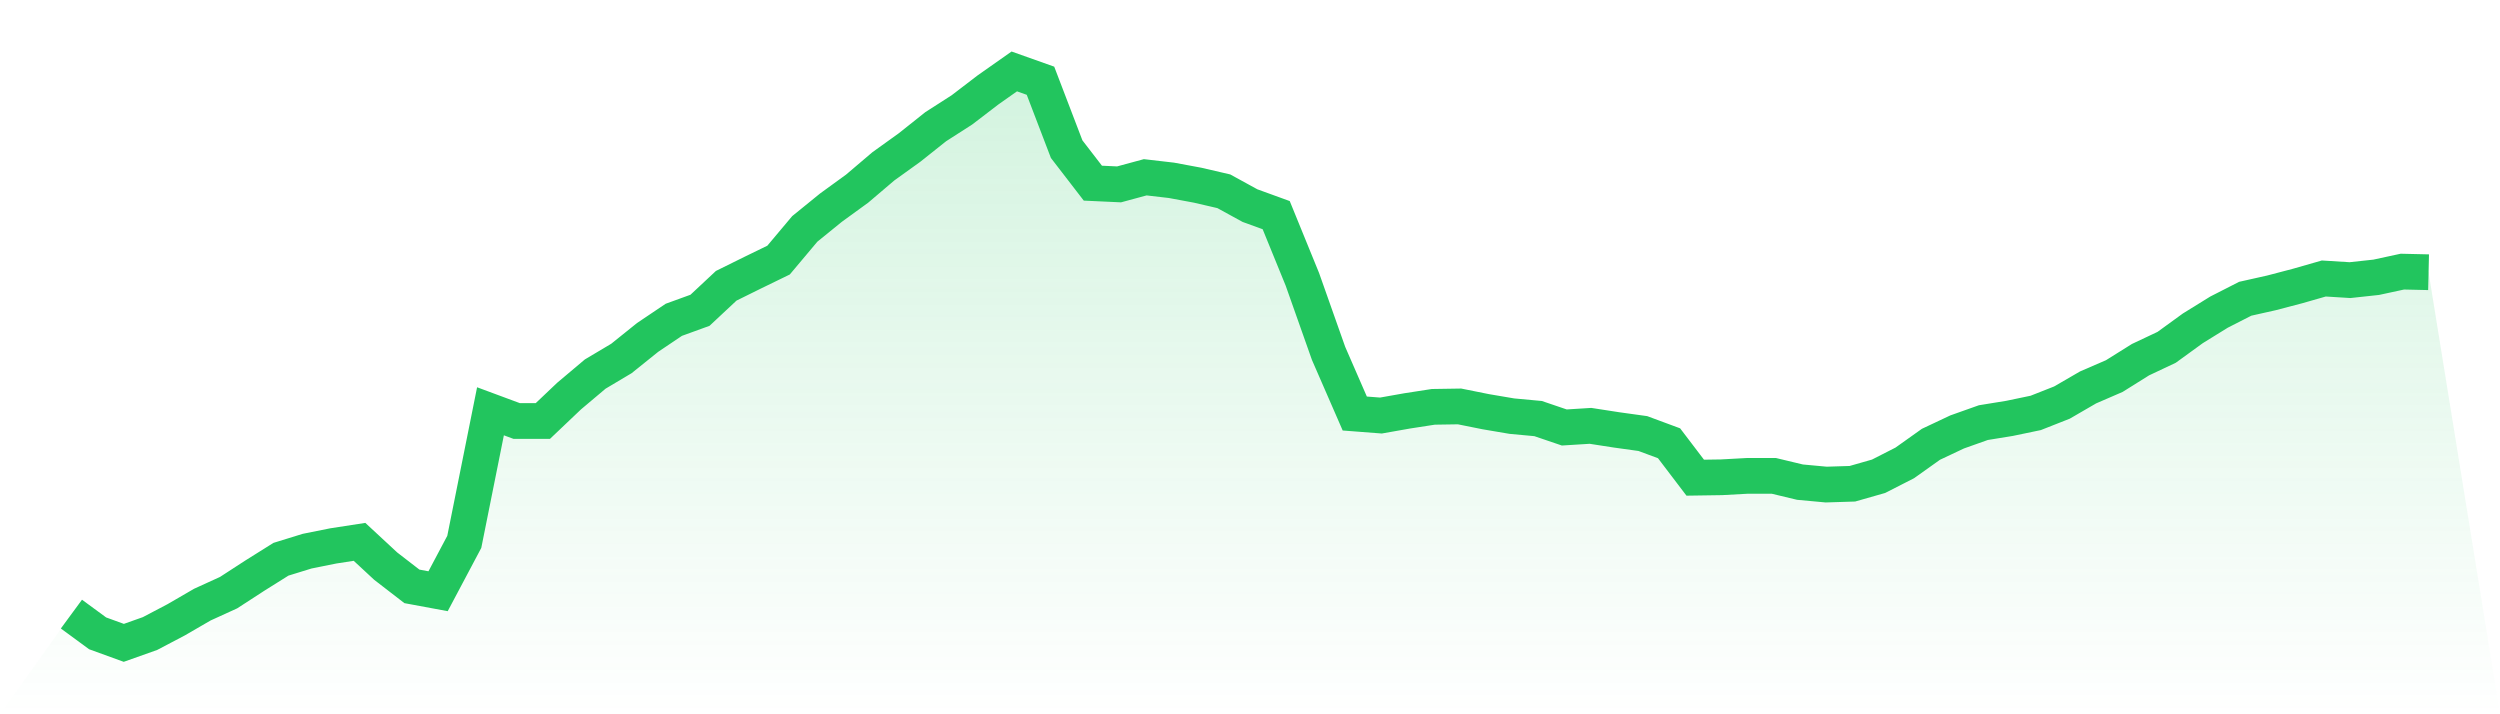
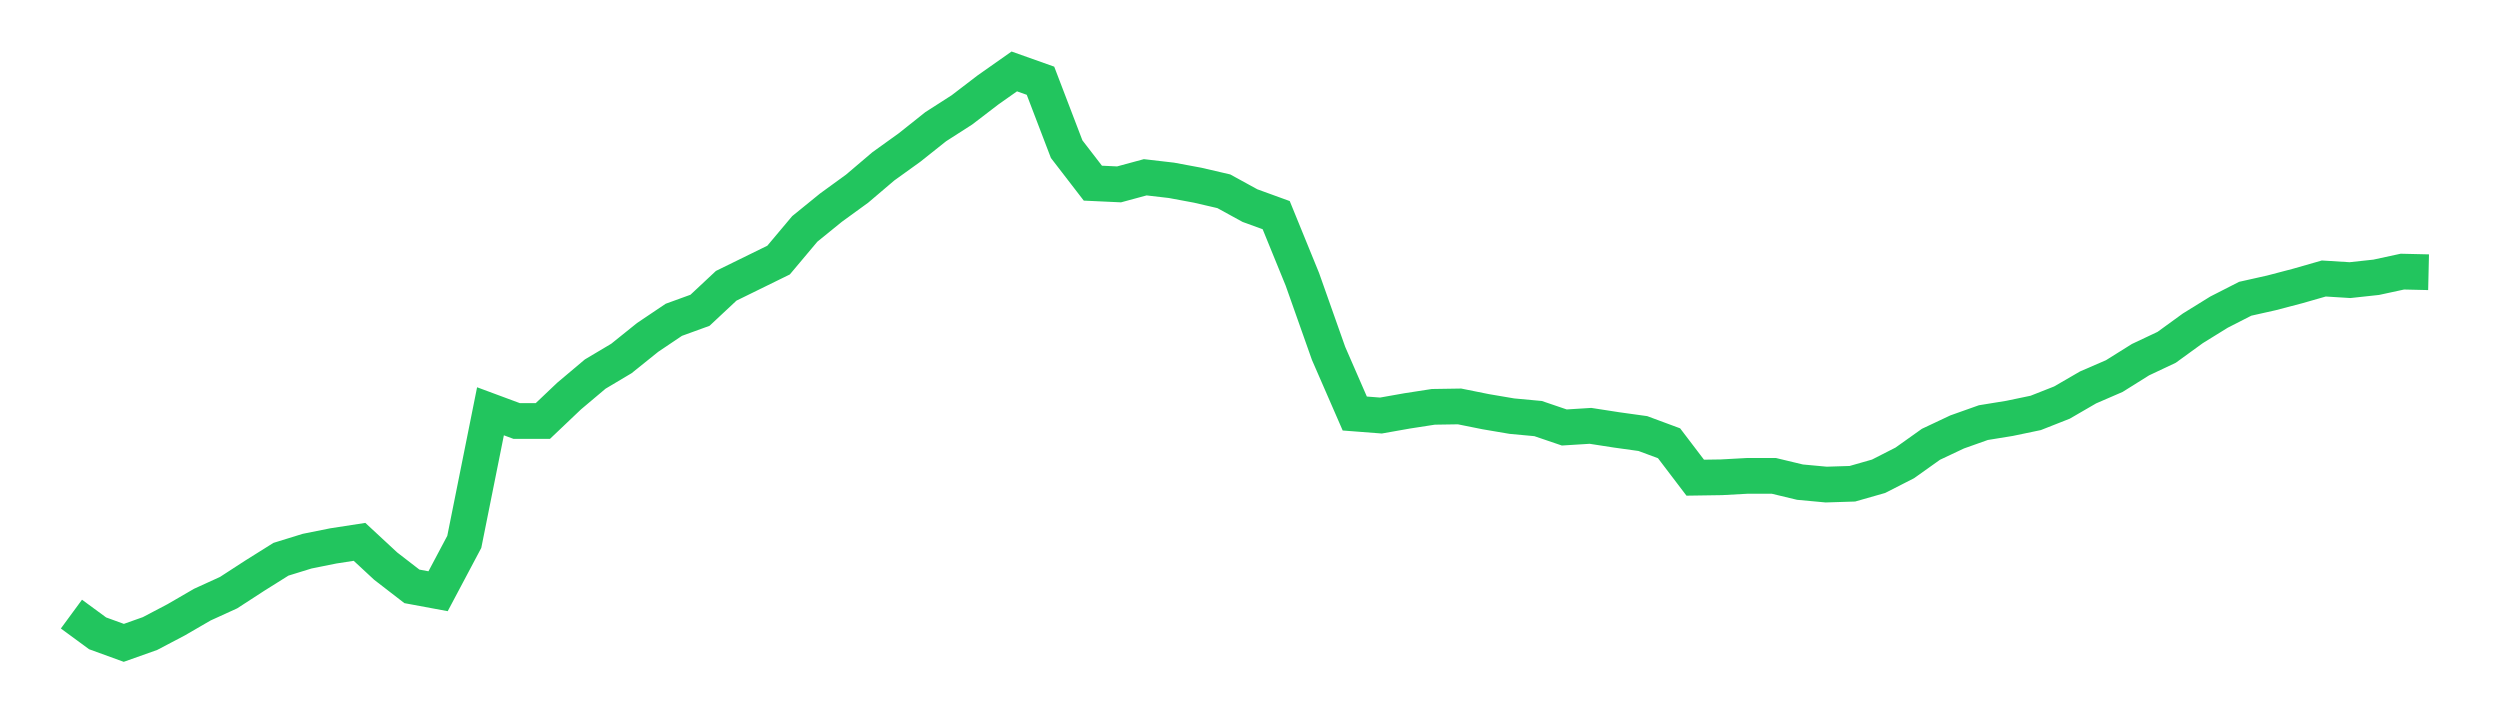
<svg xmlns="http://www.w3.org/2000/svg" viewBox="0 0 140 40">
  <defs>
    <linearGradient id="gradient" x1="0" x2="0" y1="0" y2="1">
      <stop offset="0%" stop-color="#22c55e" stop-opacity="0.2" />
      <stop offset="100%" stop-color="#22c55e" stop-opacity="0" />
    </linearGradient>
  </defs>
-   <path d="M4,34.39 L4,34.39 L5.467,35.467 L6.933,36 L8.4,35.479 L9.867,34.708 L11.333,33.858 L12.8,33.189 L14.267,32.237 L15.733,31.318 L17.2,30.865 L18.667,30.57 L20.133,30.344 L21.6,31.704 L23.067,32.837 L24.533,33.109 L26,30.344 L27.467,23.032 L28.933,23.576 L30.4,23.576 L31.867,22.182 L33.333,20.947 L34.8,20.074 L36.267,18.895 L37.733,17.909 L39.2,17.376 L40.667,16.004 L42.133,15.279 L43.6,14.565 L45.067,12.819 L46.533,11.629 L48,10.563 L49.467,9.316 L50.933,8.262 L52.4,7.095 L53.867,6.154 L55.333,5.032 L56.8,4 L58.267,4.521 L59.733,8.353 L61.2,10.257 L62.667,10.325 L64.133,9.928 L65.6,10.098 L67.067,10.371 L68.533,10.711 L70,11.515 L71.467,12.048 L72.933,15.642 L74.4,19.79 L75.867,23.157 L77.333,23.27 L78.8,23.01 L80.267,22.783 L81.733,22.76 L83.2,23.055 L84.667,23.304 L86.133,23.44 L87.6,23.939 L89.067,23.848 L90.533,24.075 L92,24.279 L93.467,24.823 L94.933,26.75 L96.4,26.728 L97.867,26.648 L99.333,26.648 L100.8,27 L102.267,27.136 L103.733,27.09 L105.2,26.671 L106.667,25.923 L108.133,24.88 L109.6,24.188 L111.067,23.667 L112.533,23.429 L114,23.123 L115.467,22.545 L116.933,21.695 L118.4,21.06 L119.867,20.142 L121.333,19.45 L122.8,18.385 L124.267,17.478 L125.733,16.73 L127.2,16.401 L128.667,16.016 L130.133,15.596 L131.6,15.687 L133.067,15.528 L134.533,15.211 L136,15.245 L140,40 L0,40 z" fill="url(#gradient)" />
-   <path d="M4,34.39 L4,34.39 L5.467,35.467 L6.933,36 L8.4,35.479 L9.867,34.708 L11.333,33.858 L12.8,33.189 L14.267,32.237 L15.733,31.318 L17.2,30.865 L18.667,30.57 L20.133,30.344 L21.6,31.704 L23.067,32.837 L24.533,33.109 L26,30.344 L27.467,23.032 L28.933,23.576 L30.4,23.576 L31.867,22.182 L33.333,20.947 L34.8,20.074 L36.267,18.895 L37.733,17.909 L39.2,17.376 L40.667,16.004 L42.133,15.279 L43.6,14.565 L45.067,12.819 L46.533,11.629 L48,10.563 L49.467,9.316 L50.933,8.262 L52.4,7.095 L53.867,6.154 L55.333,5.032 L56.8,4 L58.267,4.521 L59.733,8.353 L61.2,10.257 L62.667,10.325 L64.133,9.928 L65.6,10.098 L67.067,10.371 L68.533,10.711 L70,11.515 L71.467,12.048 L72.933,15.642 L74.4,19.79 L75.867,23.157 L77.333,23.27 L78.8,23.01 L80.267,22.783 L81.733,22.76 L83.2,23.055 L84.667,23.304 L86.133,23.44 L87.6,23.939 L89.067,23.848 L90.533,24.075 L92,24.279 L93.467,24.823 L94.933,26.75 L96.4,26.728 L97.867,26.648 L99.333,26.648 L100.8,27 L102.267,27.136 L103.733,27.09 L105.2,26.671 L106.667,25.923 L108.133,24.88 L109.6,24.188 L111.067,23.667 L112.533,23.429 L114,23.123 L115.467,22.545 L116.933,21.695 L118.4,21.06 L119.867,20.142 L121.333,19.45 L122.8,18.385 L124.267,17.478 L125.733,16.73 L127.2,16.401 L128.667,16.016 L130.133,15.596 L131.6,15.687 L133.067,15.528 L134.533,15.211 L136,15.245" fill="none" stroke="#22c55e" stroke-width="2" />
+   <path d="M4,34.39 L4,34.39 L5.467,35.467 L6.933,36 L8.4,35.479 L9.867,34.708 L11.333,33.858 L12.8,33.189 L14.267,32.237 L15.733,31.318 L17.2,30.865 L18.667,30.57 L20.133,30.344 L21.6,31.704 L23.067,32.837 L24.533,33.109 L26,30.344 L27.467,23.032 L28.933,23.576 L30.4,23.576 L31.867,22.182 L33.333,20.947 L34.8,20.074 L36.267,18.895 L37.733,17.909 L39.2,17.376 L40.667,16.004 L43.6,14.565 L45.067,12.819 L46.533,11.629 L48,10.563 L49.467,9.316 L50.933,8.262 L52.4,7.095 L53.867,6.154 L55.333,5.032 L56.8,4 L58.267,4.521 L59.733,8.353 L61.2,10.257 L62.667,10.325 L64.133,9.928 L65.6,10.098 L67.067,10.371 L68.533,10.711 L70,11.515 L71.467,12.048 L72.933,15.642 L74.4,19.79 L75.867,23.157 L77.333,23.27 L78.8,23.01 L80.267,22.783 L81.733,22.76 L83.2,23.055 L84.667,23.304 L86.133,23.44 L87.6,23.939 L89.067,23.848 L90.533,24.075 L92,24.279 L93.467,24.823 L94.933,26.75 L96.4,26.728 L97.867,26.648 L99.333,26.648 L100.8,27 L102.267,27.136 L103.733,27.09 L105.2,26.671 L106.667,25.923 L108.133,24.88 L109.6,24.188 L111.067,23.667 L112.533,23.429 L114,23.123 L115.467,22.545 L116.933,21.695 L118.4,21.06 L119.867,20.142 L121.333,19.45 L122.8,18.385 L124.267,17.478 L125.733,16.73 L127.2,16.401 L128.667,16.016 L130.133,15.596 L131.6,15.687 L133.067,15.528 L134.533,15.211 L136,15.245" fill="none" stroke="#22c55e" stroke-width="2" />
</svg>